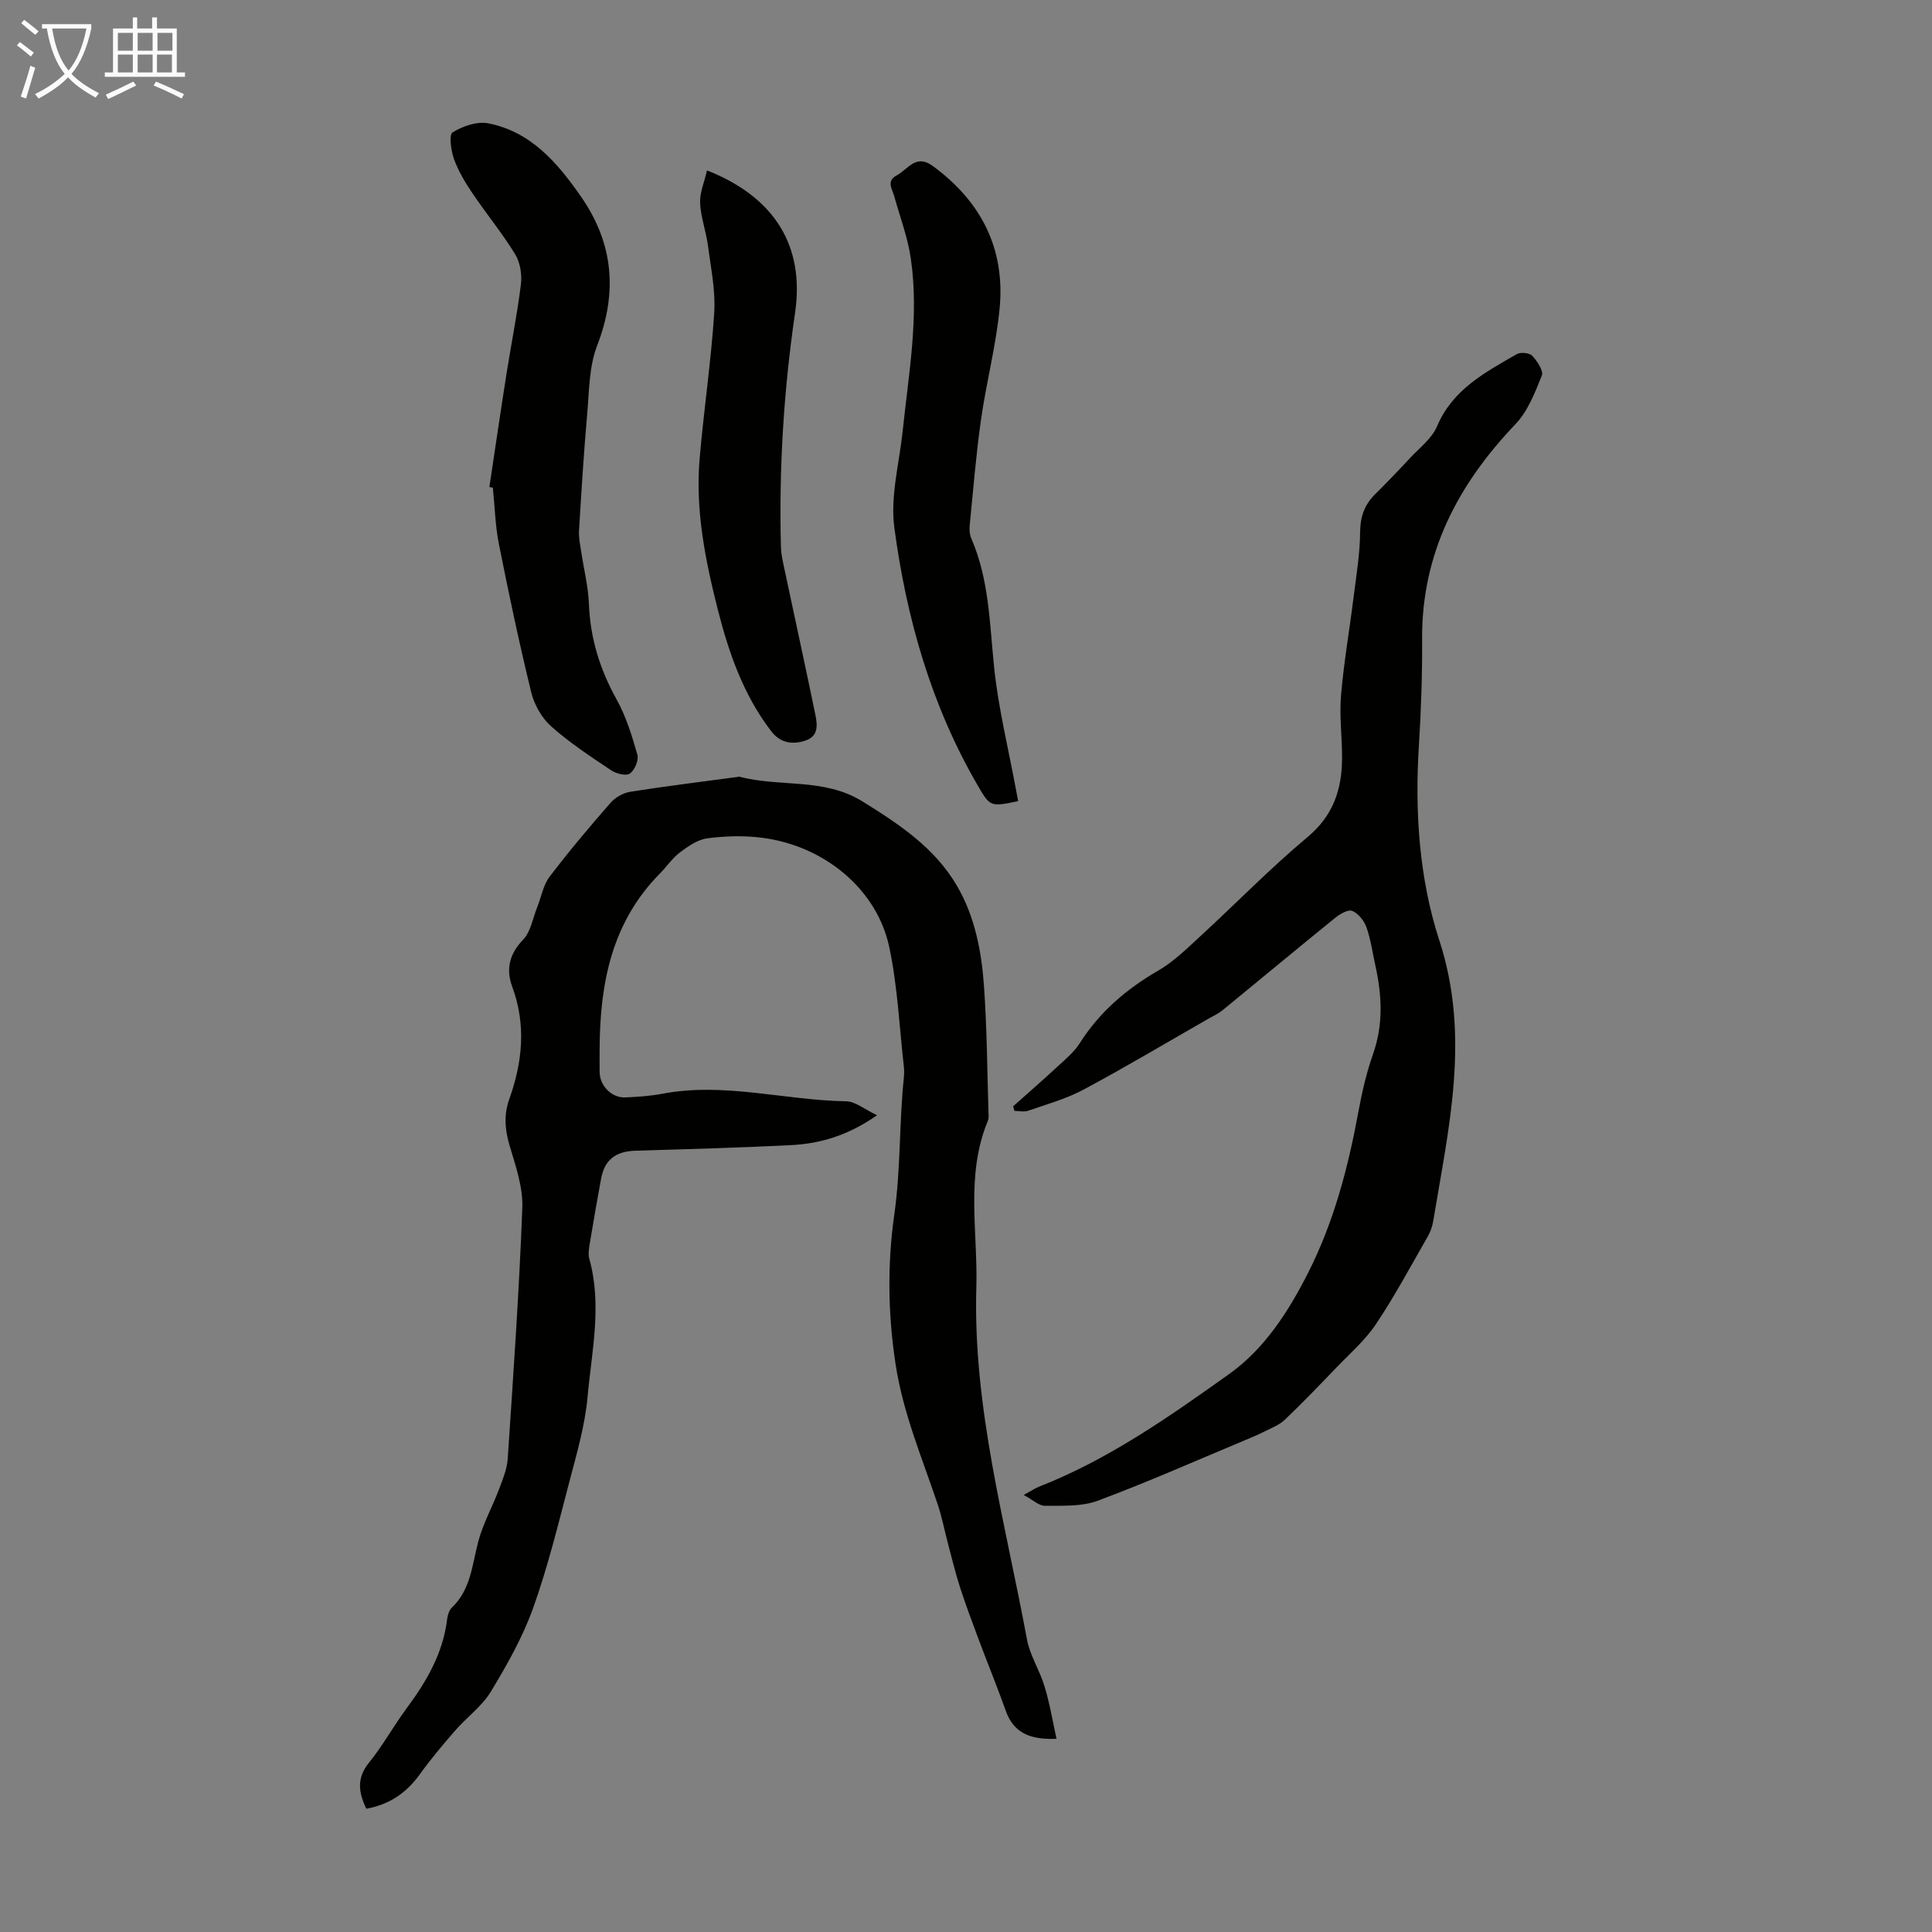
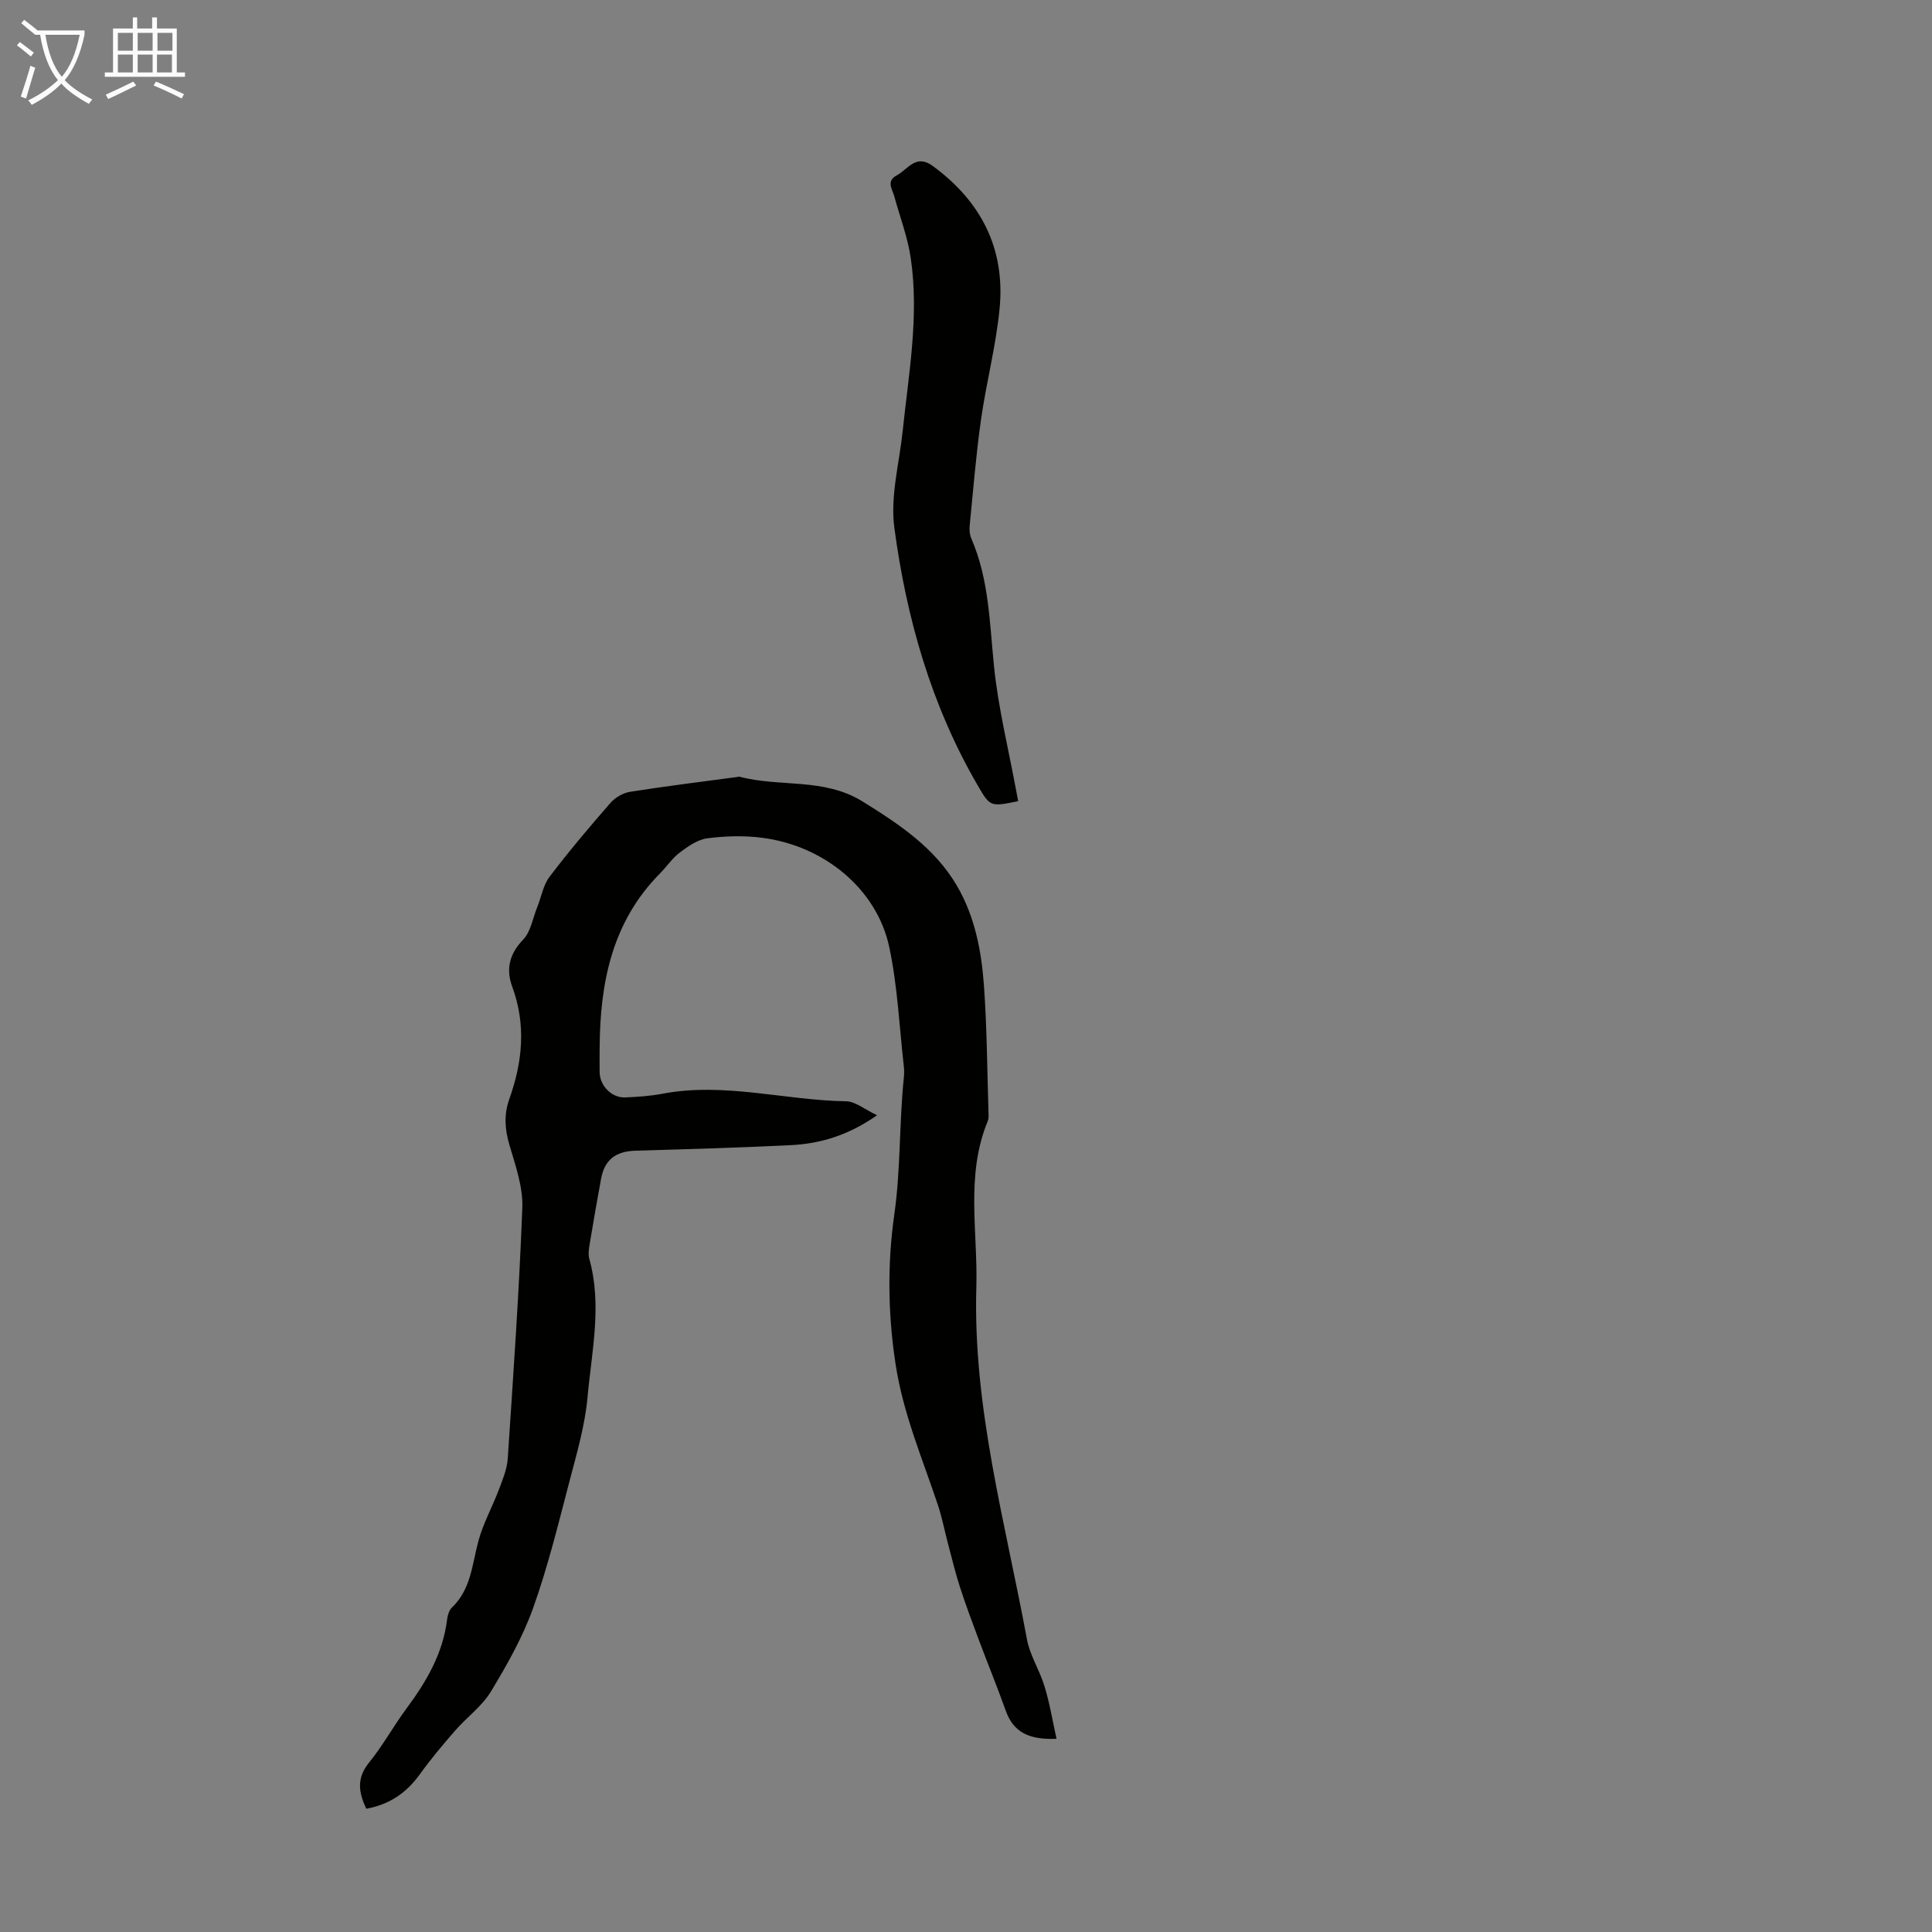
<svg xmlns="http://www.w3.org/2000/svg" enable-background="new 0 0 400 400" viewBox="0 0 400 400">
  <rect x="0" y="0" width="400" height="400" fill="#808080" stroke="none" />
-   <path d="m6.4 11.7c-1-.8-1.9-1.6-2.9-2.3l.6-.7c.9.7 1.9 1.4 2.9 2.2zm-2.1 8.3c.7-2.1 1.4-4.2 2-6.4.2.1.6.3 1 .4-.7 2.3-1.3 4.4-1.9 6.4zm3-12.8c-1.1-.9-2.1-1.7-2.9-2.4l.6-.7c1 .8 2 1.5 3 2.4zm1.4-1.3v-.9h10.2v.9c-.9 4.2-2.3 7.3-4.1 9.4 1.3 1.4 3.2 2.7 5.7 4-.2.2-.4.5-.7.9-2.5-1.4-4.4-2.7-5.7-4.2-1.4 1.5-3.5 3-6.1 4.4 0 0 0 0-.1-.1-.3-.4-.5-.7-.7-.8 2.7-1.3 4.7-2.8 6.2-4.2-1.8-2.2-3-5.3-3.7-9.4zm9.2 0h-7.1c.6 3.8 1.7 6.7 3.4 8.7 1.7-2 2.9-4.8 3.7-8.7z" fill="#fafbfa" />
+   <path d="m6.4 11.7c-1-.8-1.9-1.6-2.9-2.3l.6-.7c.9.7 1.9 1.4 2.9 2.2zm-2.1 8.3c.7-2.1 1.4-4.2 2-6.4.2.1.6.3 1 .4-.7 2.3-1.3 4.4-1.9 6.4zm3-12.8c-1.1-.9-2.1-1.7-2.9-2.4l.6-.7c1 .8 2 1.5 3 2.4zv-.9h10.2v.9c-.9 4.2-2.3 7.3-4.1 9.4 1.3 1.4 3.2 2.7 5.7 4-.2.2-.4.5-.7.9-2.5-1.4-4.4-2.7-5.7-4.2-1.4 1.5-3.5 3-6.1 4.4 0 0 0 0-.1-.1-.3-.4-.5-.7-.7-.8 2.7-1.3 4.7-2.8 6.2-4.2-1.8-2.2-3-5.3-3.7-9.4zm9.2 0h-7.1c.6 3.8 1.7 6.7 3.4 8.7 1.7-2 2.9-4.8 3.7-8.7z" fill="#fafbfa" />
  <path d="m31.6 3.6h.9v2.3h4.1v9.1h1.7v.9h-16.6v-.9h1.7v-9.1h4.1v-2.3h.9v2.3h3.1v-2.3zm-4 13.3.6.8c-1.9.9-3.8 1.9-5.8 2.8-.2-.3-.3-.6-.5-.9 2-.9 3.9-1.8 5.7-2.7zm-3.2-10.1v3.7h3.1v-3.7zm0 4.5v3.7h3.1v-3.7zm4.1-4.5v3.7h3.1v-3.7zm0 4.5v3.7h3.1v-3.7zm9.1 9.1c-2.1-1.1-4.1-2-5.8-2.7l.5-.8c2.2.9 4.1 1.8 5.8 2.6zm-1.9-13.6h-3.1v3.7h3.1zm-3.2 4.5v3.7h3.1v-3.7z" fill="#fafbfa" />
  <g fill="#010100">
    <path d="m218.74 360c-5.63.23-8.9-1.31-10.5-5.79-1.76-4.94-3.75-9.79-5.59-14.7-1.37-3.66-2.74-7.32-3.94-11.04-.95-2.95-1.66-5.97-2.46-8.96-.71-2.68-1.23-5.42-2.11-8.04-3.2-9.58-7.14-18.74-8.72-29.03-1.61-10.49-1.7-20.91-.27-30.94 1.35-9.47 1-18.87 1.97-28.26.08-.78.11-1.58.02-2.35-.94-8.28-1.3-16.69-3.03-24.81-2.55-11.97-13.41-20.97-26.33-22.63-3.72-.48-7.6-.37-11.32.11-2.01.26-4.01 1.66-5.71 2.94-1.58 1.19-2.73 2.95-4.15 4.38-9.93 10.05-12.38 22.68-12.45 36.12-.01 1.68-.03 3.36 0 5.04.05 2.78 2.52 5.29 5.29 5.17 2.57-.11 5.16-.28 7.68-.76 12.81-2.44 25.36 1.36 38.06 1.56 1.91.03 3.8 1.66 6.41 2.89-6.05 4.22-11.78 5.88-17.85 6.19-10.71.54-21.43.83-32.15 1.15-4.13.12-6.42 1.87-7.15 5.84-.8 4.4-1.59 8.8-2.31 13.22-.18 1.09-.4 2.3-.12 3.33 2.68 9.6.49 19.16-.37 28.67-.53 5.82-2.21 11.56-3.7 17.25-2.32 8.85-4.49 17.78-7.56 26.37-2.16 6.04-5.4 11.77-8.74 17.29-1.85 3.06-4.99 5.32-7.39 8.07-2.56 2.94-5.07 5.93-7.34 9.08-2.76 3.83-6.28 6.26-11.08 7.12-1.55-3.31-2.08-6.28.56-9.53 2.88-3.55 5.1-7.63 7.83-11.31 4.11-5.54 7.49-11.35 8.35-18.36.1-.85.41-1.89.99-2.45 3.96-3.77 4.18-8.92 5.48-13.75 1-3.71 2.93-7.16 4.29-10.78.77-2.04 1.65-4.17 1.79-6.3 1.15-17.31 2.37-34.62 3.02-51.95.16-4.3-1.42-8.75-2.67-13-.96-3.26-1.16-6.3-.03-9.48 2.75-7.69 3.52-15.4.61-23.29-1.32-3.58-.62-6.74 2.25-9.73 1.6-1.66 2.01-4.47 2.94-6.77.84-2.1 1.23-4.54 2.55-6.27 3.99-5.25 8.26-10.31 12.6-15.28.98-1.12 2.62-2.07 4.09-2.3 7.4-1.17 14.84-2.08 22.27-3.08.11-.01.23-.08.33-.05 8.37 2.24 17.48.16 25.49 5.13 7.61 4.72 14.93 9.57 19.54 17.44 3.75 6.4 5.11 13.61 5.62 20.88.61 8.7.66 17.44.93 26.16.02.56.07 1.17-.14 1.66-4.67 11.24-2.04 22.96-2.38 34.49-.73 24.91 6.02 48.72 10.48 72.86.62 3.34 2.64 6.39 3.63 9.7 1.07 3.45 1.64 7.02 2.49 10.88z" />
-     <path d="m209.76 229.05c3.06-2.73 6.17-5.43 9.18-8.22 1.63-1.51 3.43-2.99 4.6-4.83 4.12-6.49 9.67-11.24 16.28-15.06 3.13-1.81 5.82-4.46 8.51-6.93 7.49-6.89 14.61-14.2 22.4-20.72 5.3-4.43 7.08-9.81 7.13-16.2.03-4.36-.58-8.75-.22-13.07.57-6.78 1.75-13.51 2.59-20.27.57-4.54 1.34-9.09 1.37-13.64.03-3.18.91-5.6 3.08-7.76 2.46-2.45 4.87-4.95 7.23-7.49 1.97-2.13 4.54-4.05 5.61-6.59 3.24-7.66 9.96-11.17 16.51-14.95.79-.45 2.62-.28 3.19.33 1.03 1.1 2.39 3.12 2 4.1-1.42 3.54-2.9 7.39-5.46 10.07-11.97 12.54-19.44 26.8-19.33 44.54.05 7.37-.21 14.76-.67 22.12-.86 13.66.09 27.51 4.23 40.19 6.5 19.94 1.92 38.86-1.26 58.16-.18 1.08-.57 2.19-1.11 3.14-3.5 6.1-6.83 12.32-10.73 18.16-2.26 3.37-5.44 6.13-8.29 9.1-3.48 3.63-6.97 7.26-10.61 10.73-1.13 1.07-2.73 1.68-4.16 2.4-1.39.7-2.82 1.3-4.26 1.9-10.09 4.21-20.09 8.65-30.32 12.46-3.32 1.23-7.25 1-10.9 1.04-1.23.01-2.47-1.21-4.41-2.24 1.79-.98 2.43-1.42 3.13-1.7 14.42-5.64 27-14.49 39.44-23.36 7.31-5.21 12.29-12.96 16.36-21.02 5.29-10.46 8.24-21.68 10.35-33.16.75-4.06 1.67-8.13 3.04-12.01 2.19-6.18 1.85-12.29.47-18.49-.58-2.62-.94-5.32-1.83-7.83-.48-1.34-1.68-2.83-2.93-3.36-.84-.35-2.54.64-3.52 1.43-7.81 6.32-15.53 12.76-23.31 19.12-.86.7-1.9 1.18-2.87 1.73-8.62 4.93-17.16 10.02-25.91 14.71-3.58 1.92-7.6 3.03-11.47 4.38-.85.3-1.9.04-2.86.04-.07-.28-.17-.61-.27-.95z" />
-     <path d="m101.32 100.83c1.18-7.82 2.32-15.65 3.55-23.46.97-6.18 2.23-12.33 2.98-18.53.25-2.03-.16-4.52-1.21-6.23-2.68-4.37-5.97-8.36-8.84-12.62-1.49-2.21-2.9-4.56-3.8-7.04-.63-1.75-1.08-5.05-.3-5.54 2.09-1.29 5.06-2.33 7.37-1.88 8.86 1.73 14.36 8.19 19.22 15.18 6.72 9.66 7.61 19.81 3.33 30.88-1.68 4.34-1.63 9.4-2.05 14.16-.71 8.02-1.2 16.06-1.69 24.1-.09 1.42.22 2.87.44 4.3.54 3.64 1.47 7.26 1.61 10.91.28 7.1 2.27 13.53 5.72 19.73 1.97 3.54 3.2 7.55 4.31 11.47.32 1.12-.55 3.18-1.54 3.89-.76.55-2.81.05-3.85-.64-4.27-2.86-8.62-5.71-12.44-9.11-1.96-1.74-3.52-4.49-4.14-7.05-2.49-10.18-4.66-20.44-6.7-30.72-.76-3.82-.85-7.78-1.25-11.67-.24-.05-.48-.09-.72-.13z" />
    <path d="m210.8 165.87c-5.8 1.2-5.8 1.19-8.46-3.4-9.57-16.51-14.69-34.56-17.18-53.25-.86-6.47 1.03-13.31 1.73-19.97 1.24-11.89 3.43-23.76 1.68-35.75-.63-4.36-2.24-8.57-3.42-12.85-.42-1.53-1.72-3.16.52-4.35 2.32-1.23 3.93-4.52 7.46-1.93 10.02 7.35 15.01 17.13 13.83 29.48-.74 7.74-2.77 15.36-3.86 23.08-1.03 7.28-1.62 14.61-2.34 21.93-.09.86 0 1.84.34 2.63 3.69 8.49 3.78 17.55 4.71 26.56.87 8.51 2.96 16.9 4.52 25.34.13.73.28 1.48.47 2.48z" />
-     <path d="m146.38 35.28c14.08 5.56 20.24 15.74 18.23 29.49-2.35 16.09-3.35 32.23-2.93 48.47.03 1.31.31 2.64.59 3.93 2.17 10.25 4.42 20.49 6.53 30.75.45 2.19.73 4.58-2.25 5.48-2.72.82-5.09.32-6.87-2-5.77-7.52-8.8-16.25-11.09-25.28-2.58-10.21-4.65-20.53-3.74-31.14.86-10.08 2.37-20.11 3.02-30.2.3-4.59-.69-9.28-1.29-13.89-.39-2.98-1.49-5.89-1.63-8.86-.1-2.12.87-4.29 1.43-6.75z" />
  </g>
</svg>